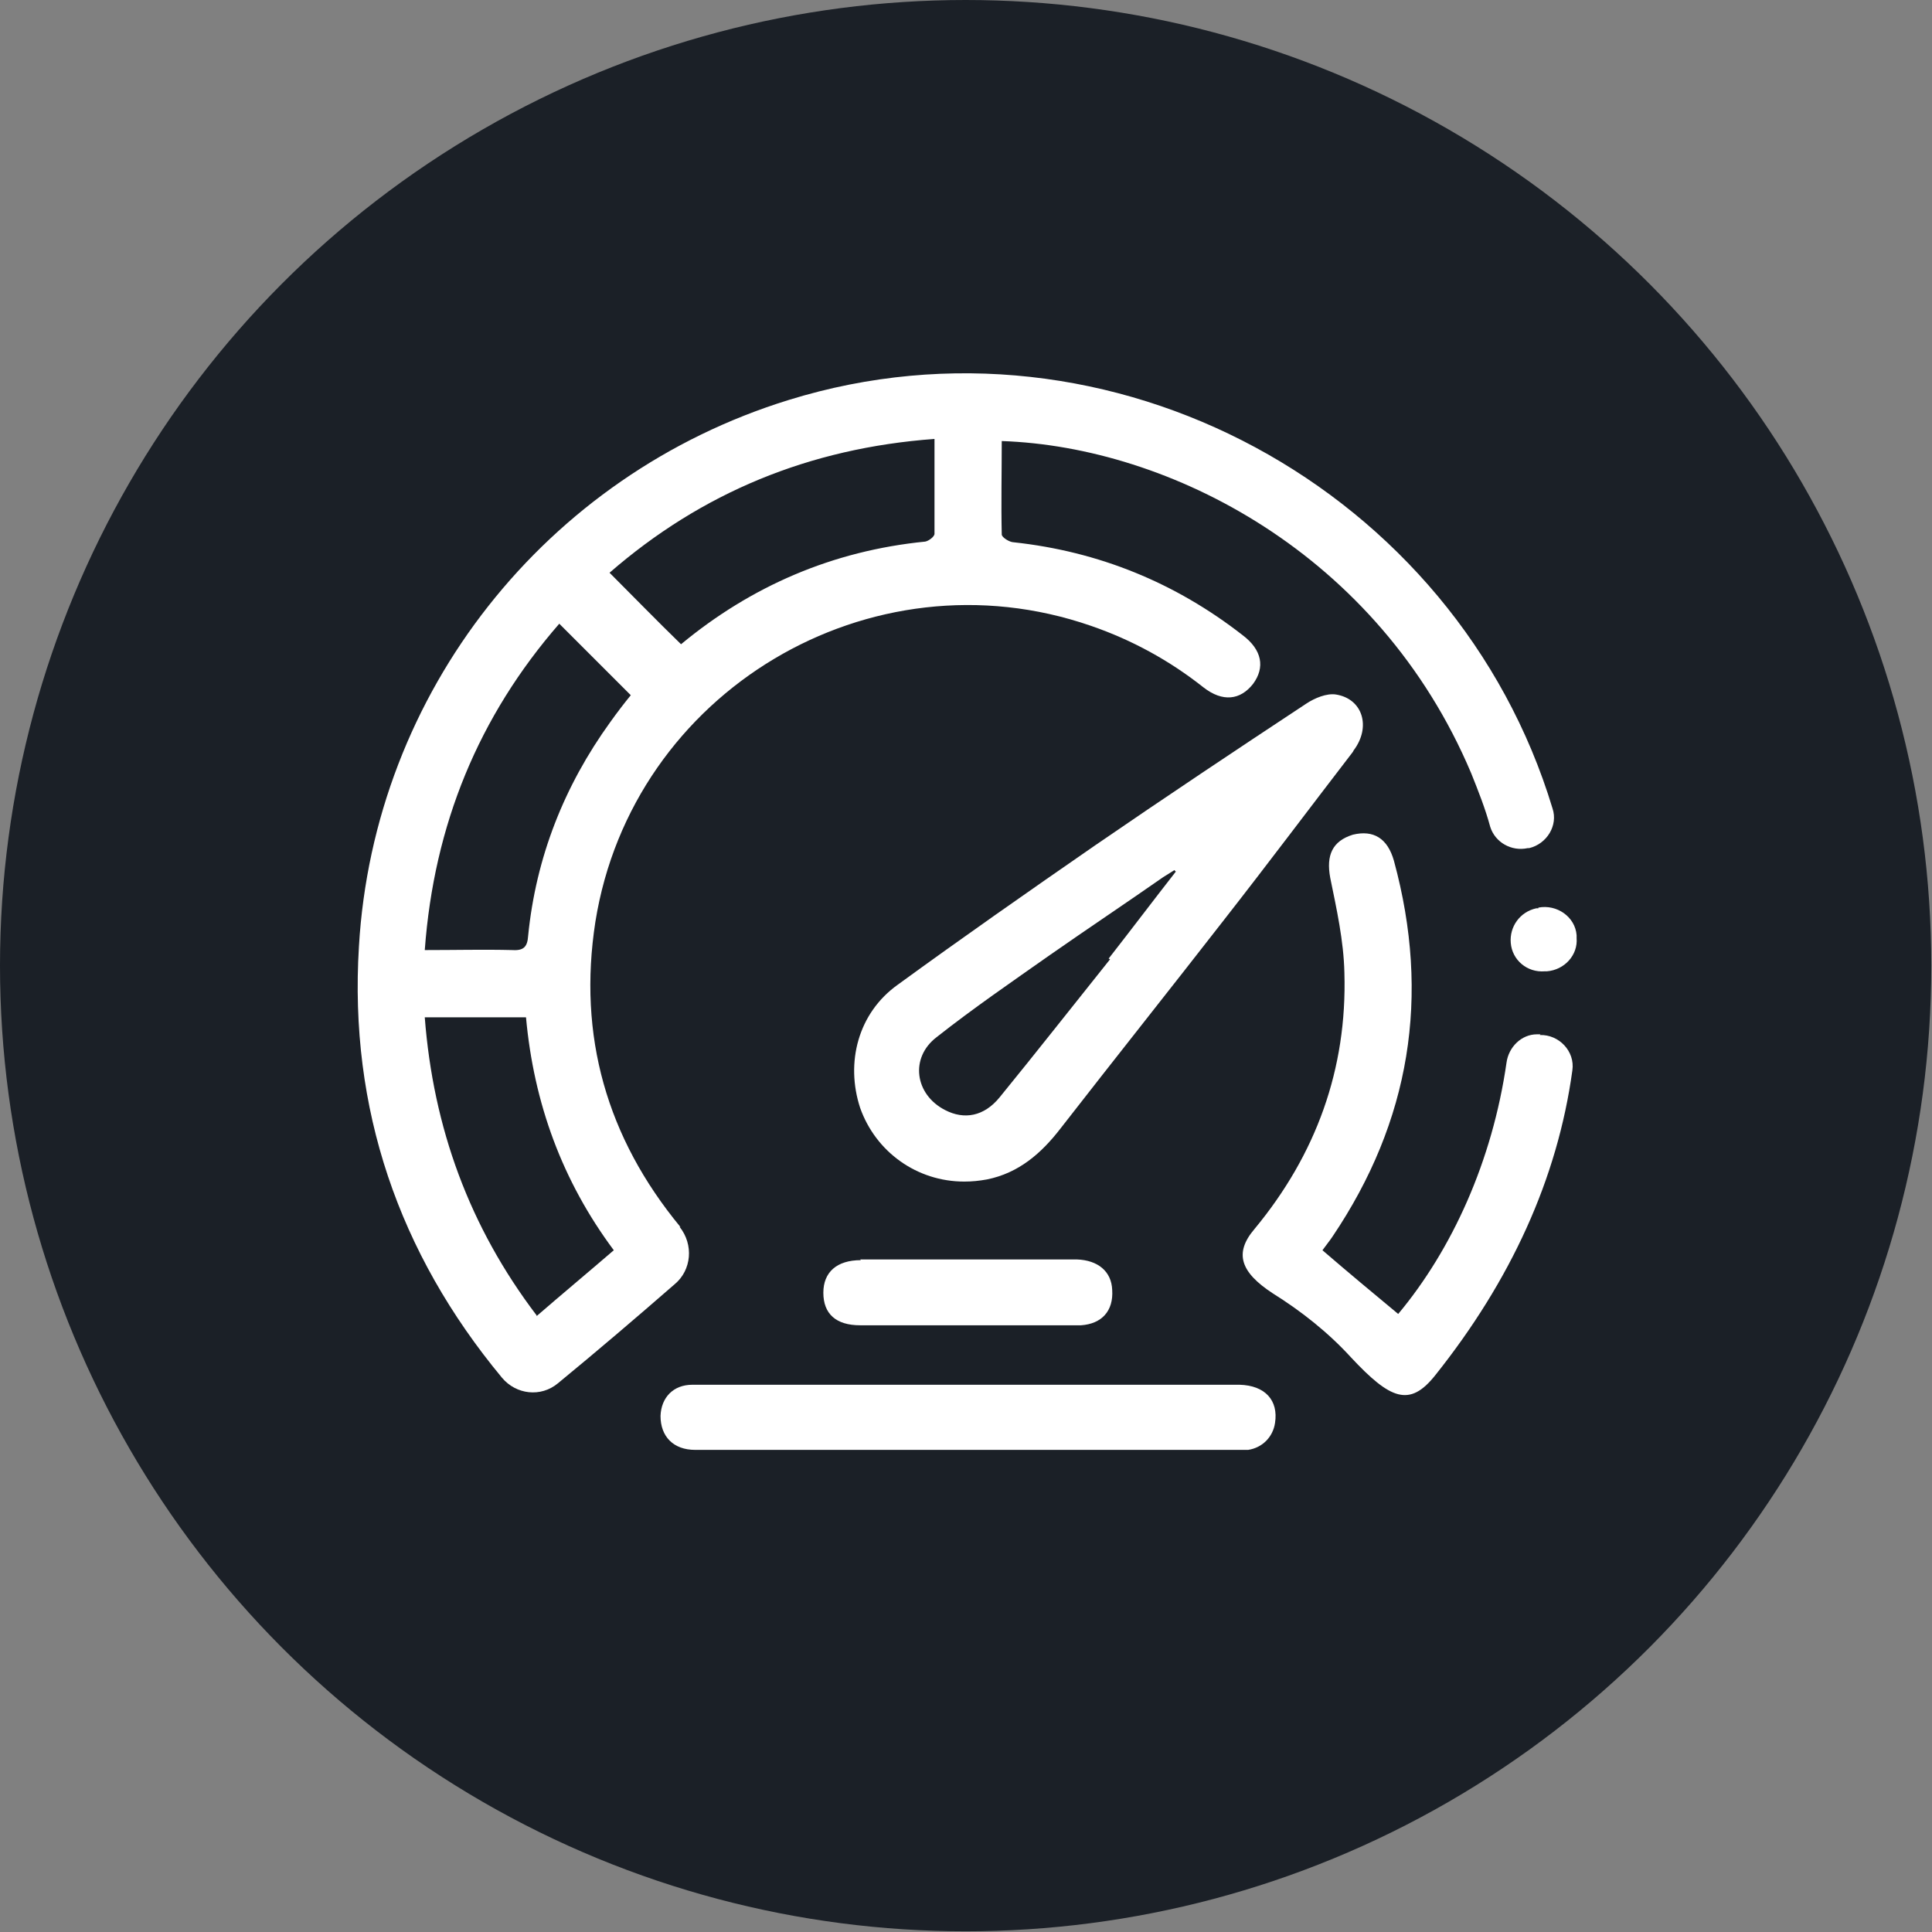
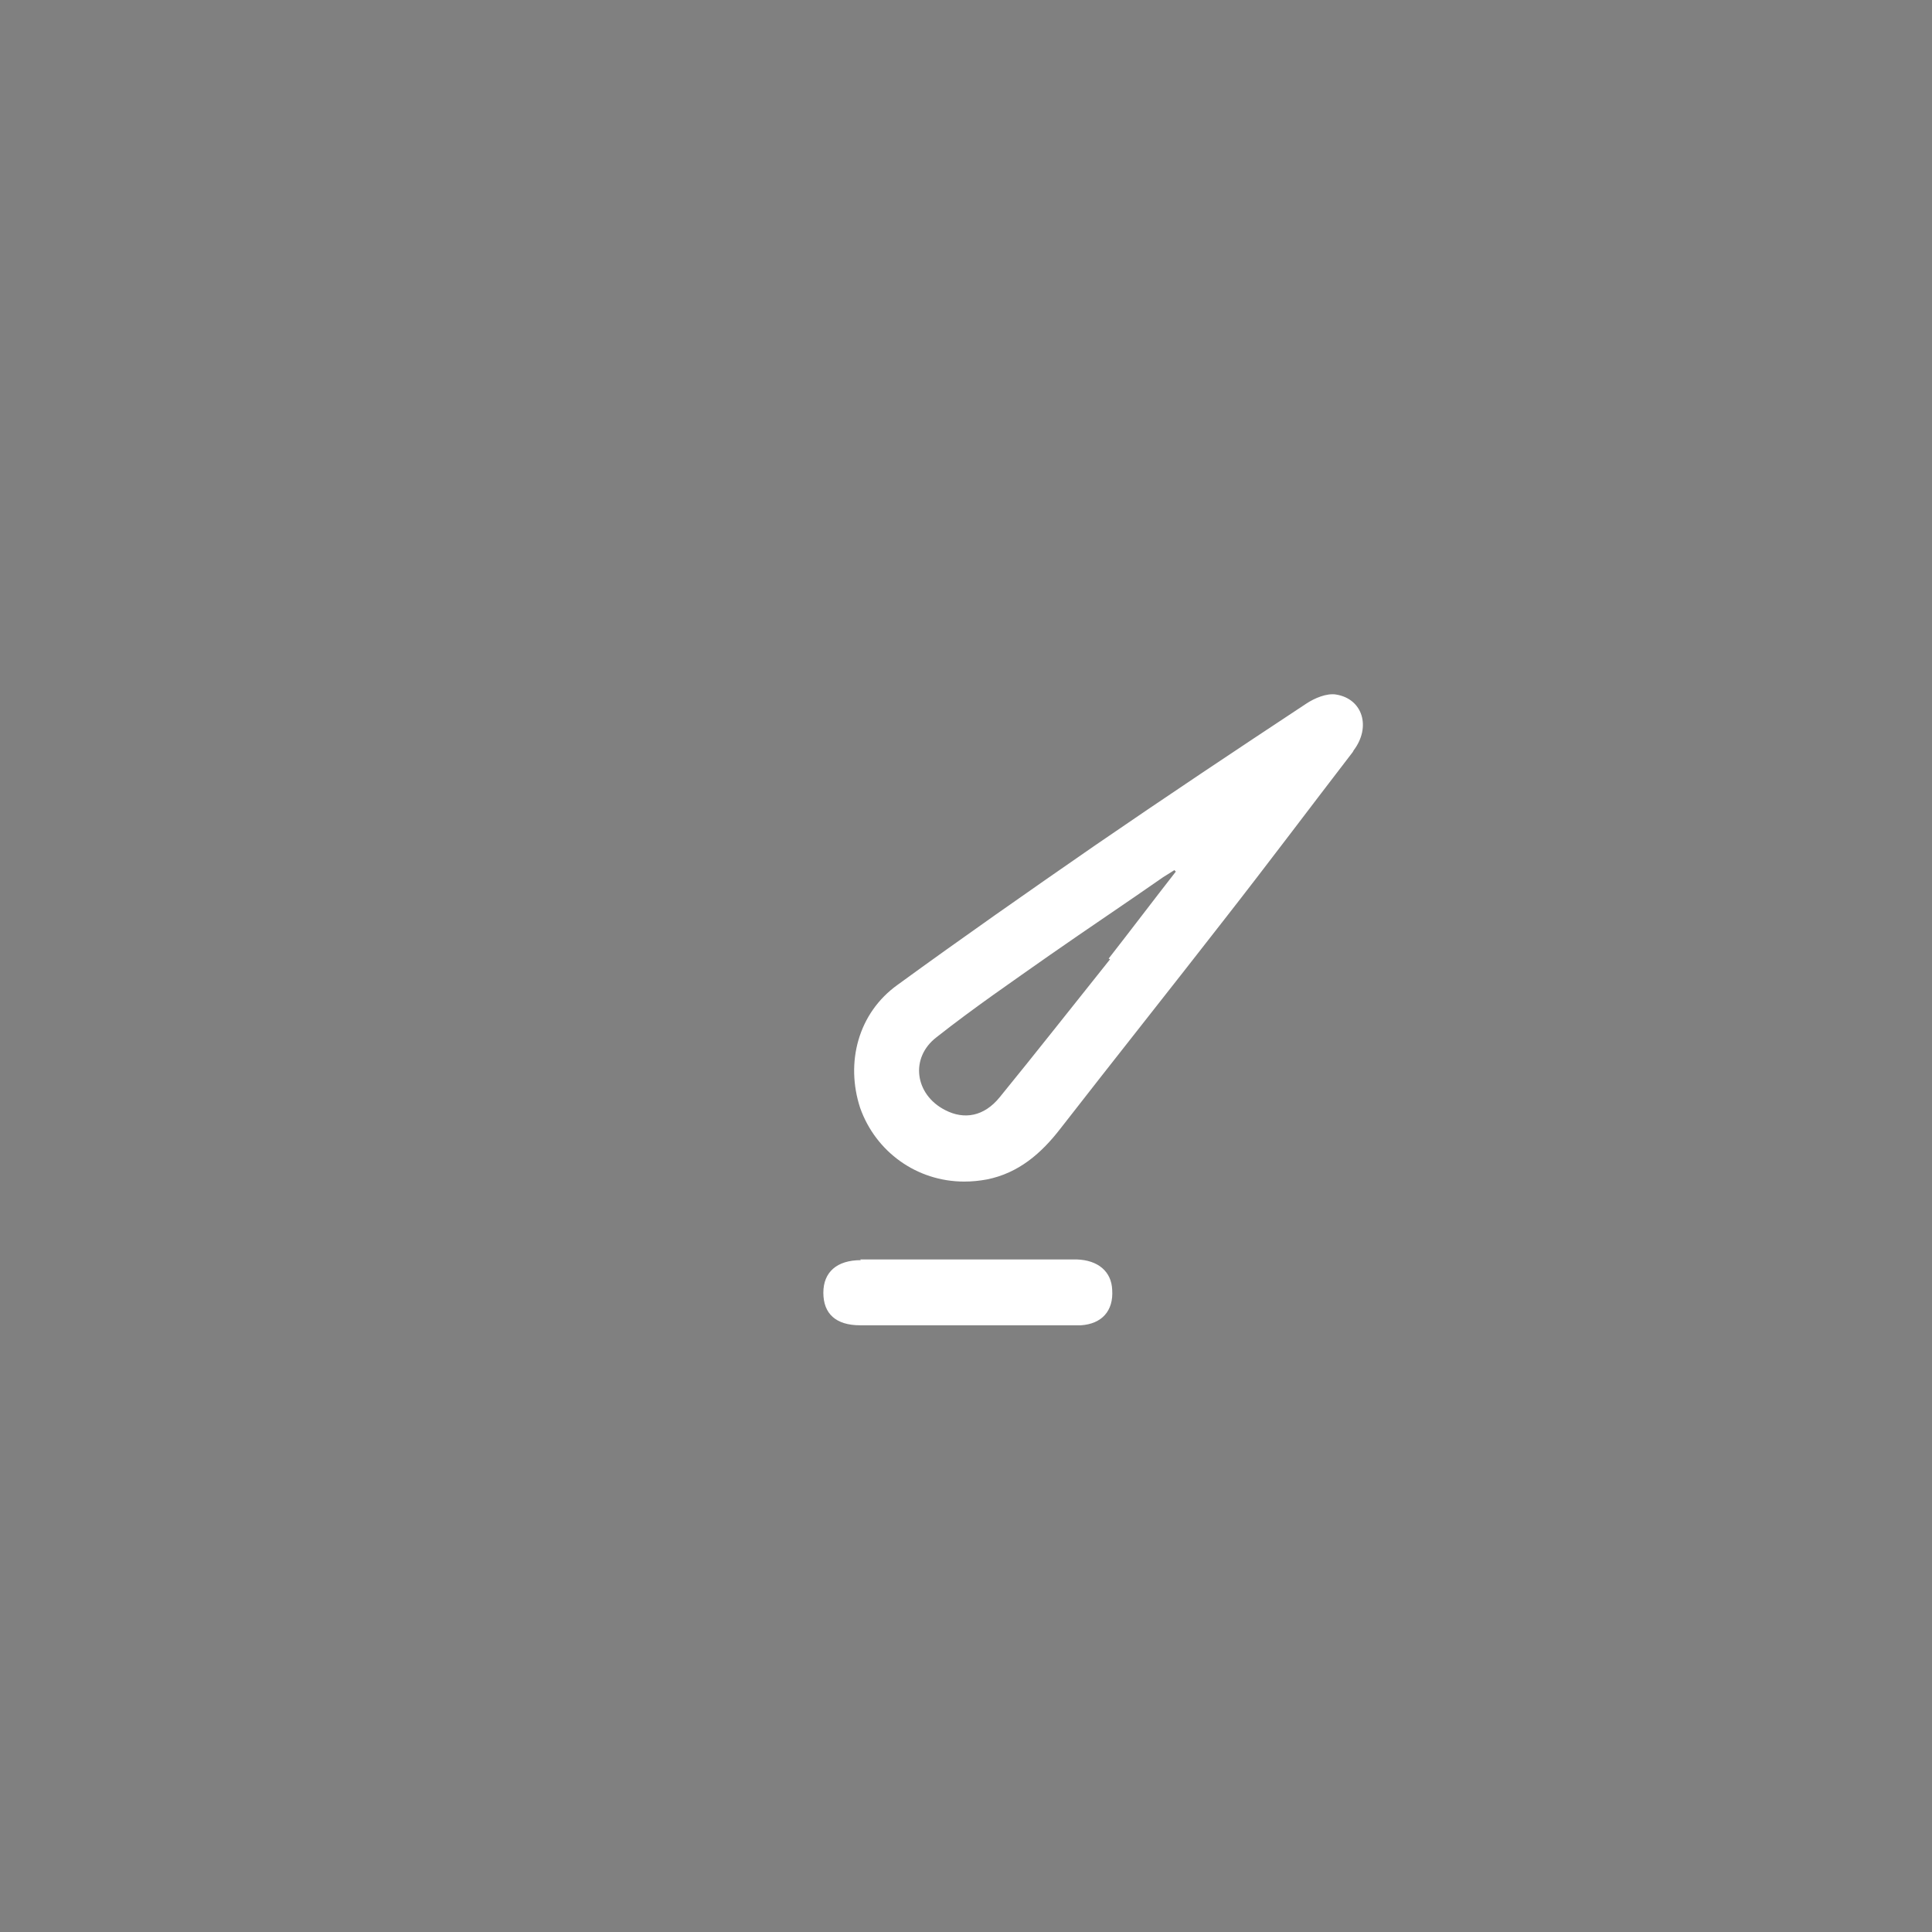
<svg xmlns="http://www.w3.org/2000/svg" id="Layer_2" viewBox="0 0 27.29 27.29">
  <rect x="0" y="0" width="27.29" height="27.29" fill="#808080" stroke="none" />
  <defs>
    <style>.cls-1{fill:#fff;}.cls-2{fill:#1b2027;}</style>
  </defs>
  <g id="Layer_1-2">
    <g>
-       <circle class="cls-2" cx="13.64" cy="13.64" r="13.64" />
      <g>
-         <path class="cls-1" d="m21.73,12.83h-.03c-.23.05-.38.26-.36.49,0,0,0,0,0,0,.02.24.23.42.48.4h.03c.25-.02.44-.23.42-.47,0-.01,0-.03,0-.04-.02-.26-.28-.44-.54-.39Z" />
-         <path class="cls-1" d="m9.61,17.33c-1.04-1.26-1.45-2.7-1.2-4.31.52-3.25,3.88-5.26,7-4.18.58.2,1.11.49,1.59.87.27.21.52.18.7-.05.17-.23.13-.48-.15-.69-.95-.74-2.03-1.18-3.23-1.31-.06,0-.17-.07-.17-.11-.01-.44,0-.88,0-1.32,2.37.08,5.32,1.59,6.63,4.69.1.25.2.5.27.76.07.22.3.35.53.3h.02c.25-.06.41-.32.33-.56-1.36-4.5-6.24-7.18-10.79-5.77-3.43,1.06-5.86,4.13-6.07,7.72-.14,2.29.56,4.33,2.02,6.09.2.24.55.28.79.08.56-.46,1.11-.93,1.65-1.4.24-.2.27-.56.07-.81Zm3.59-11.12c0,.45,0,.89,0,1.33,0,.04-.08.1-.13.11-1.31.13-2.46.63-3.45,1.45-.34-.33-.67-.67-1.01-1.01,1.3-1.13,2.82-1.76,4.59-1.89Zm-5.3,2.6c.34.34.67.67,1.01,1.01-.09.11-.19.24-.29.38-.65.9-1.05,1.91-1.16,3.02-.01.15-.06.21-.22.2-.4-.01-.8,0-1.24,0,.13-1.77.76-3.3,1.9-4.61Zm-.32,9.77c-.95-1.25-1.46-2.65-1.58-4.21h1.43c.11,1.21.51,2.31,1.24,3.29-.36.31-.72.61-1.09.93Z" />
-         <path class="cls-1" d="m21.76,14.61h-.05c-.22,0-.4.18-.43.4-.2,1.39-.77,2.64-1.53,3.55-.35-.29-.71-.59-1.07-.9.05-.07.1-.13.14-.19,1.1-1.63,1.39-3.4.87-5.31-.09-.32-.29-.44-.58-.37-.29.09-.38.29-.32.61.09.44.19.89.2,1.34.04,1.36-.4,2.57-1.27,3.62-.29.34-.2.61.26.91.4.25.78.55,1.1.9.56.6.83.71,1.19.26,1.07-1.34,1.73-2.78,1.94-4.31.04-.27-.19-.51-.46-.5Z" />
        <path class="cls-1" d="m19.12,10.6c.25-.33.13-.73-.25-.79-.13-.02-.3.05-.42.13-1,.66-1.99,1.32-2.98,2-.94.65-1.87,1.3-2.79,1.97-.56.4-.74,1.1-.53,1.74.22.62.8,1.04,1.47,1.04.11,0,.21-.01.32-.03.45-.09.77-.37,1.04-.72.77-.99,1.55-1.97,2.32-2.96.61-.78,1.21-1.58,1.81-2.36Zm-3.44,2.95c-.52.65-1.03,1.3-1.56,1.95-.22.27-.5.32-.77.18-.43-.22-.5-.74-.12-1.03.52-.41,1.06-.78,1.6-1.16.53-.37,1.07-.73,1.6-1.1.05-.03.11-.07.16-.1,0,0,.01.02.02.02-.32.41-.63.82-.95,1.23Z" />
-         <path class="cls-1" d="m17.51,19.56c-1.28,0-2.55,0-3.83,0-.87,0-1.75,0-2.62,0-.43,0-.85,0-1.28,0-.27,0-.44.18-.45.44,0,.29.18.48.49.48,2.57,0,5.14,0,7.71,0,.03,0,.07,0,.1,0,.2-.03.35-.18.38-.38.05-.32-.14-.53-.5-.54Z" />
        <path class="cls-1" d="m12.16,17.8c-.34,0-.53.17-.53.46,0,.3.18.46.52.46.5,0,1,0,1.5,0,.52,0,1.04,0,1.56,0,.02,0,.04,0,.06,0,.29-.02.46-.2.44-.5-.01-.26-.2-.42-.5-.43-1.02,0-2.04,0-3.06,0Z" />
      </g>
    </g>
  </g>
</svg>